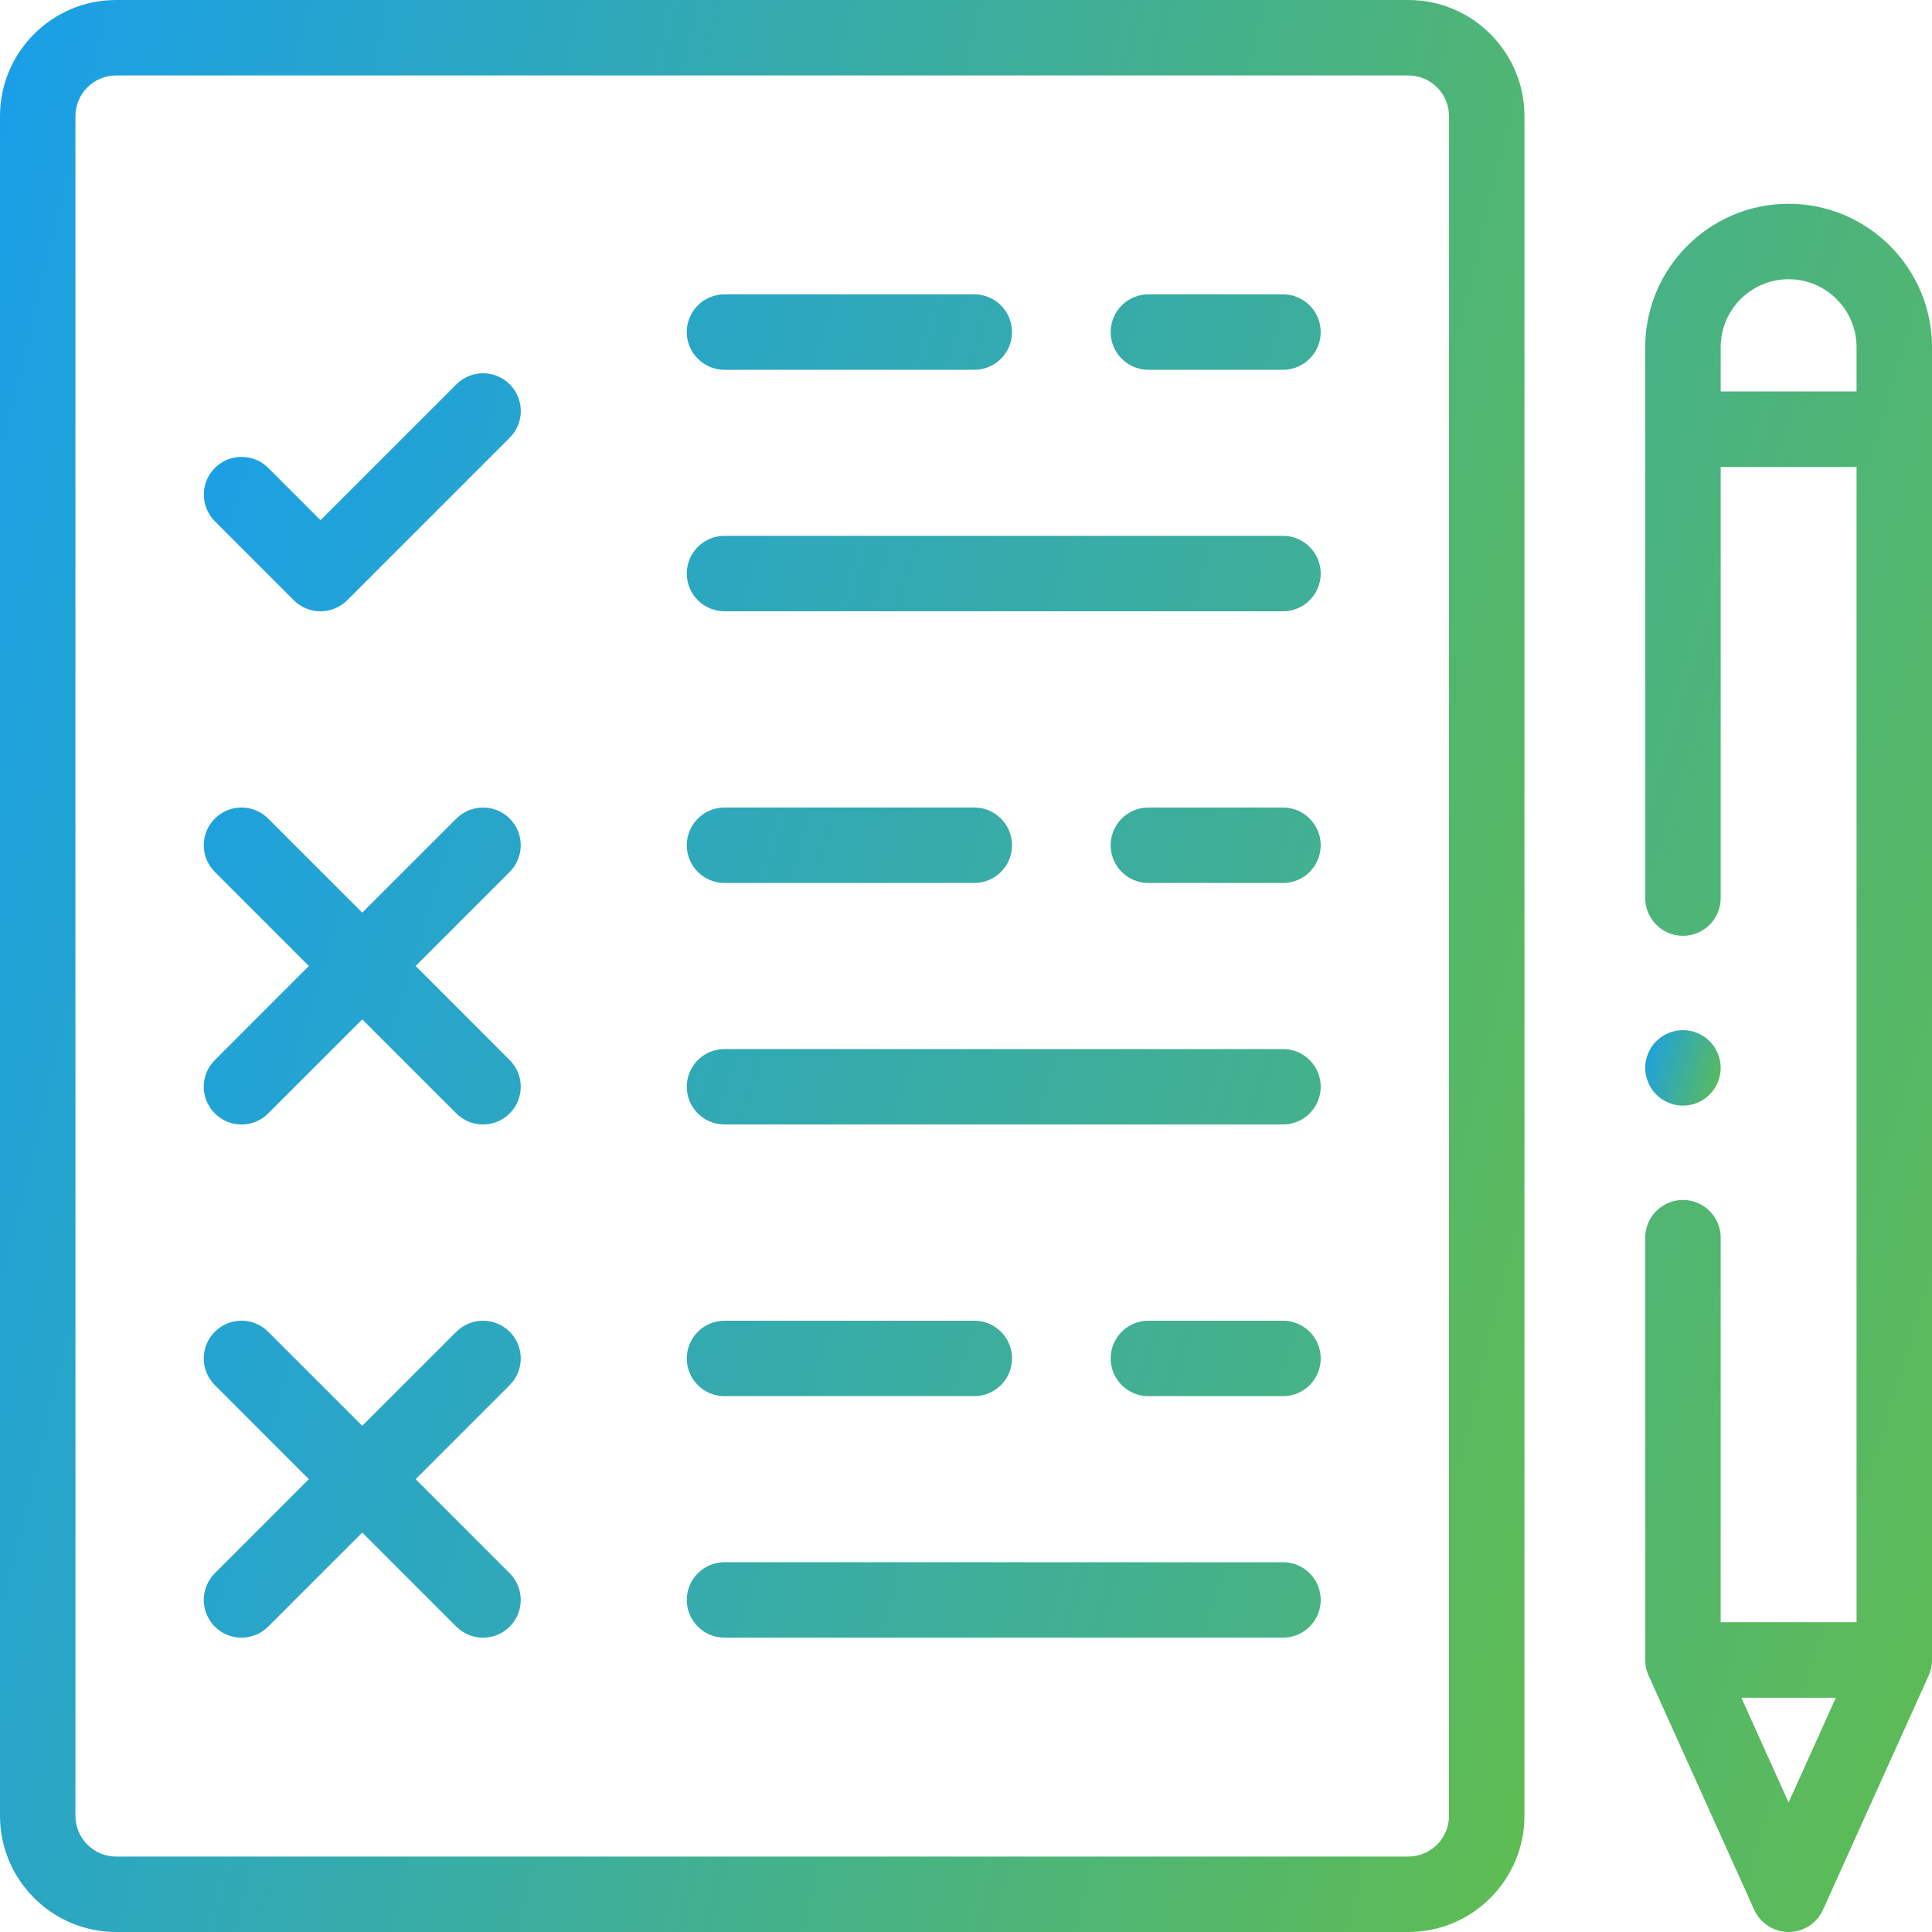
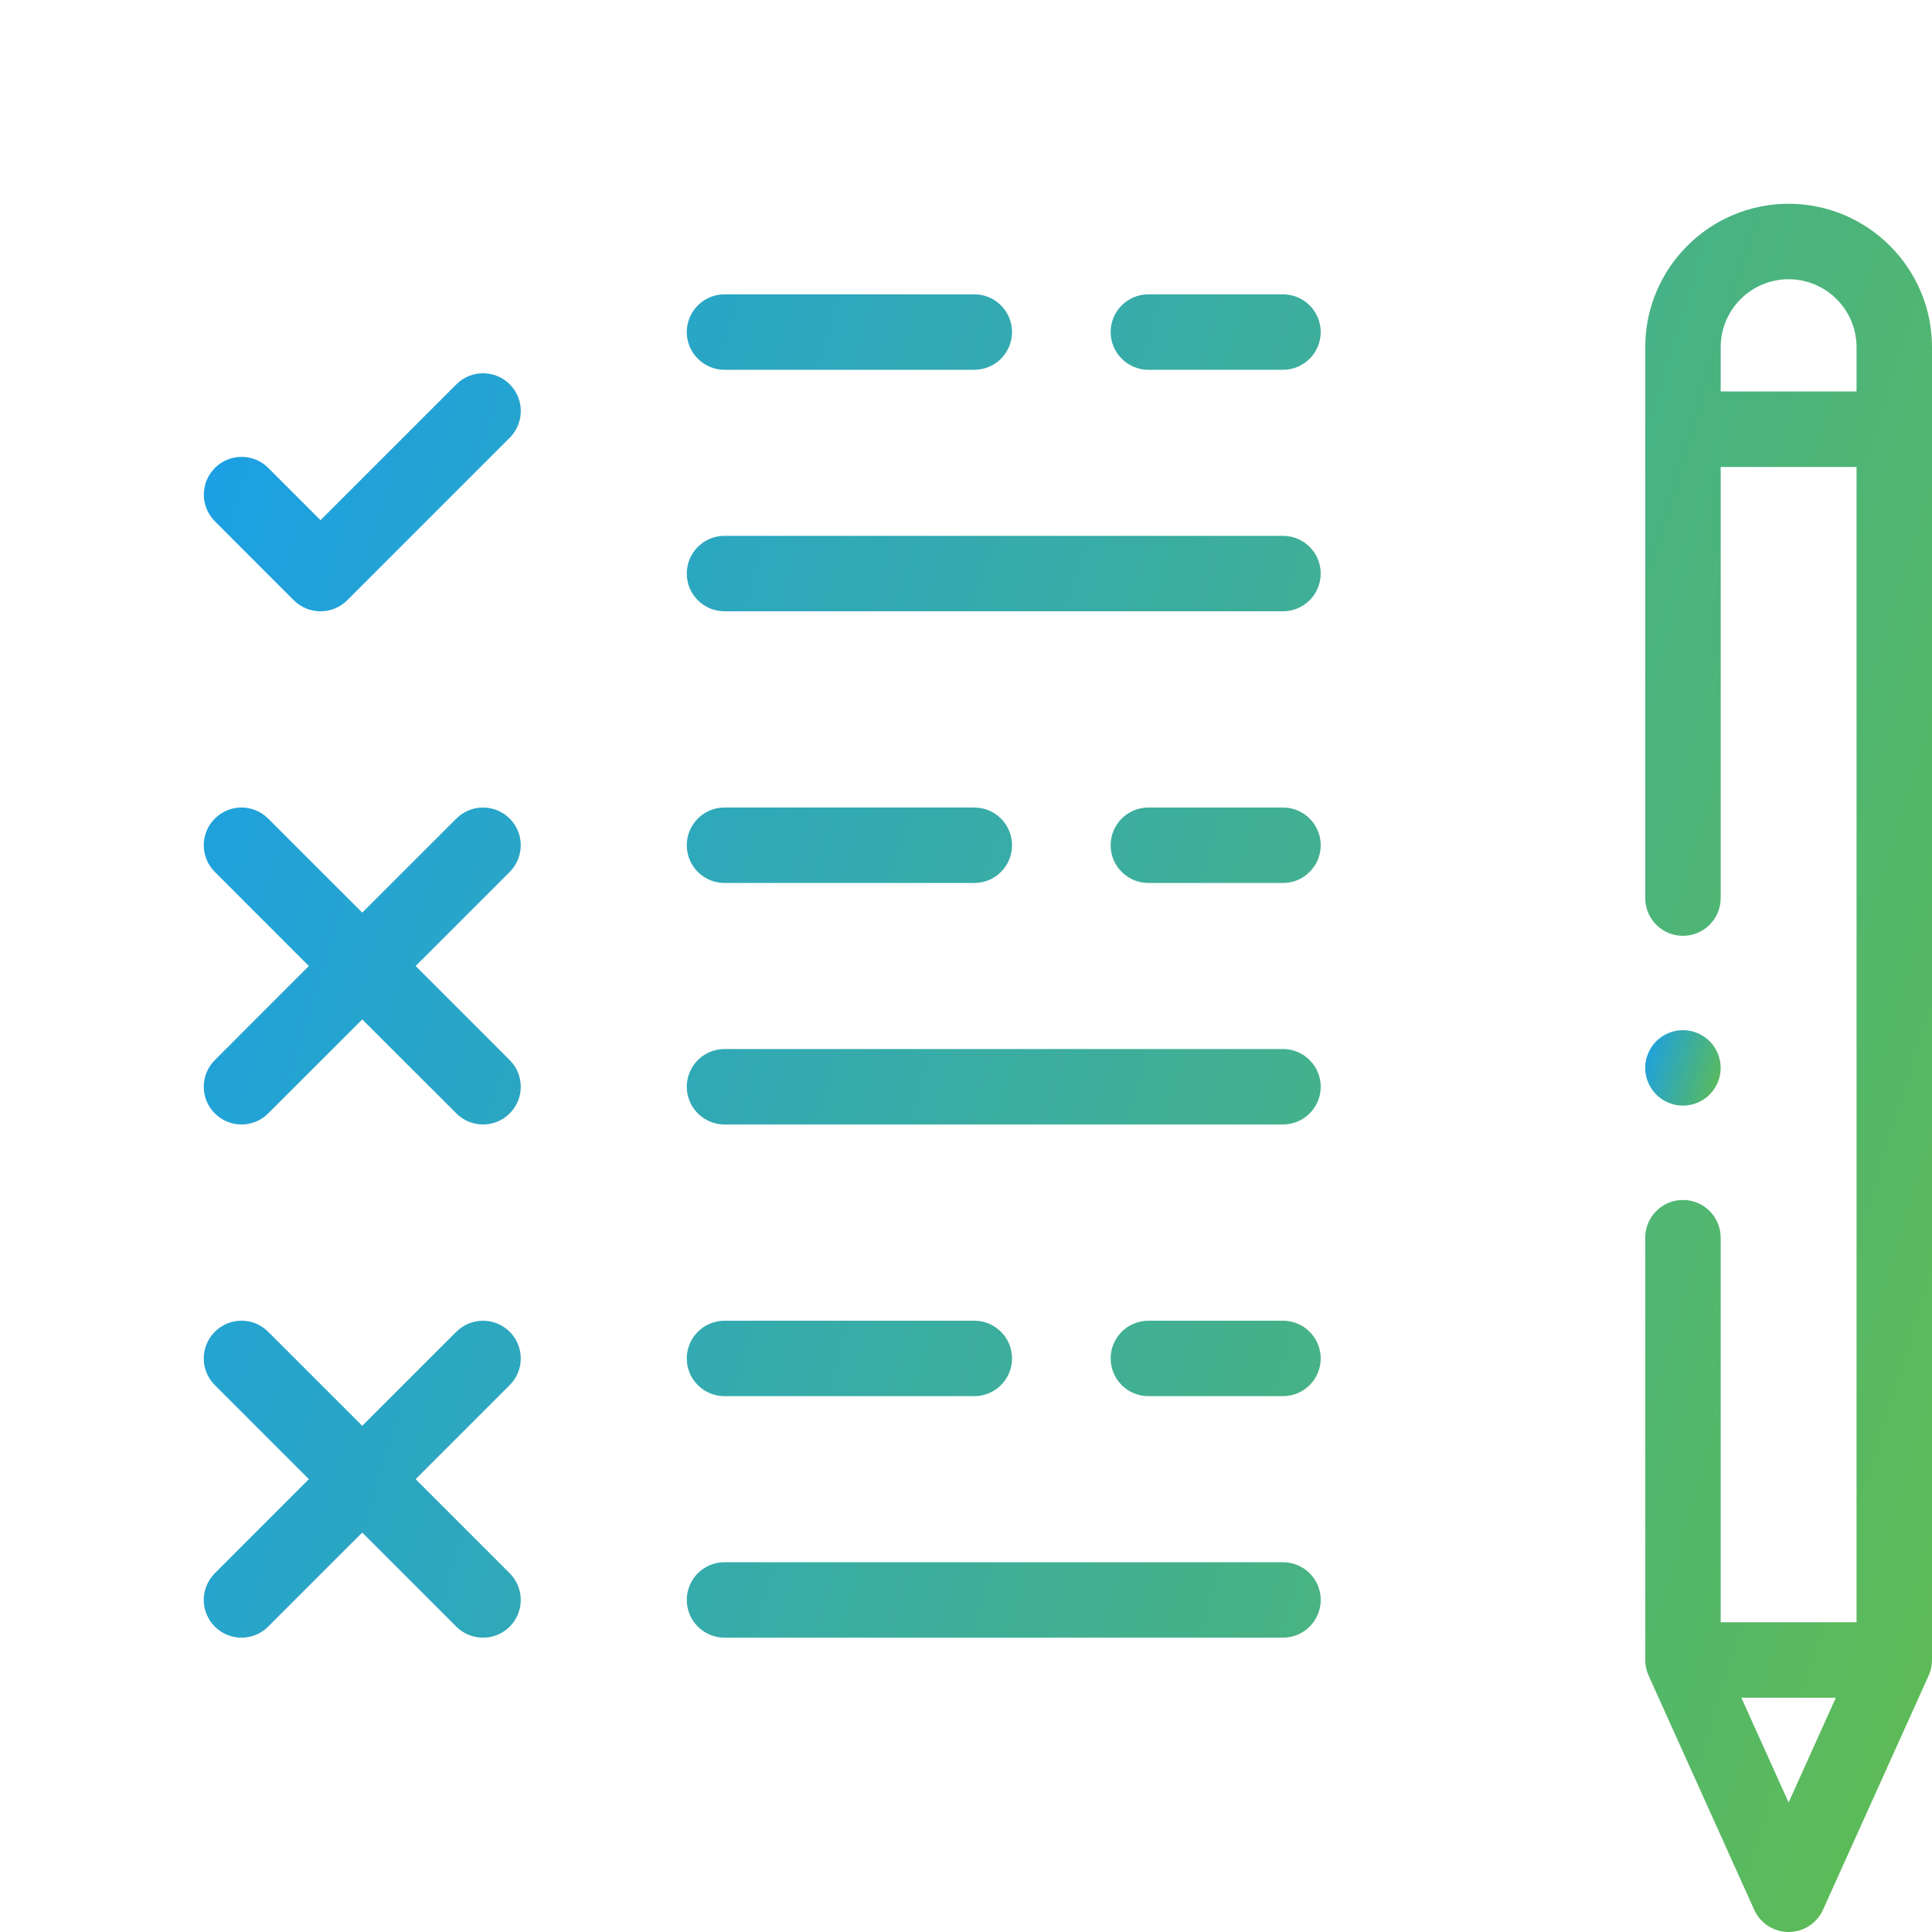
<svg xmlns="http://www.w3.org/2000/svg" width="40" height="40" viewBox="0 0 40 40" fill="none">
  <g clip-path="url(#clip0_630_35902)">
-     <path d="M29.158 0H2.404C1.079 0 0 1.079 0 2.404V37.596C0 38.921 1.079 40 2.404 40H29.158C30.484 40 31.562 38.921 31.562 37.596V2.404C31.562 1.079 30.484 0 29.158 0ZM30 37.596C30 38.06 29.622 38.438 29.158 38.438H2.404C1.94 38.438 1.562 38.06 1.562 37.596V2.404C1.562 1.94 1.94 1.562 2.404 1.562H29.158C29.622 1.562 30 1.94 30 2.404V37.596Z" fill="url(#paint0_linear_630_35902)" />
    <path d="M26.563 11.094H15C14.569 11.094 14.219 11.444 14.219 11.875C14.219 12.306 14.569 12.656 15 12.656H26.563C26.994 12.656 27.344 12.306 27.344 11.875C27.344 11.444 26.994 11.094 26.563 11.094ZM15 7.656H20.172C20.603 7.656 20.953 7.306 20.953 6.875C20.953 6.444 20.603 6.094 20.172 6.094H15C14.569 6.094 14.219 6.444 14.219 6.875C14.219 7.306 14.569 7.656 15 7.656ZM26.563 6.094H23.776C23.345 6.094 22.995 6.444 22.995 6.875C22.995 7.306 23.345 7.656 23.776 7.656H26.563C26.994 7.656 27.344 7.306 27.344 6.875C27.344 6.444 26.994 6.094 26.563 6.094ZM26.563 21.719H15C14.569 21.719 14.219 22.069 14.219 22.5C14.219 22.931 14.569 23.281 15 23.281H26.563C26.994 23.281 27.344 22.931 27.344 22.5C27.344 22.069 26.994 21.719 26.563 21.719ZM15 18.281H20.172C20.603 18.281 20.953 17.931 20.953 17.5C20.953 17.069 20.603 16.719 20.172 16.719H15C14.569 16.719 14.219 17.069 14.219 17.5C14.219 17.931 14.569 18.281 15 18.281ZM26.563 16.719H23.776C23.345 16.719 22.995 17.069 22.995 17.5C22.995 17.931 23.345 18.281 23.776 18.281H26.563C26.994 18.281 27.344 17.931 27.344 17.5C27.344 17.069 26.994 16.719 26.563 16.719ZM26.563 32.344H15C14.569 32.344 14.219 32.694 14.219 33.125C14.219 33.556 14.569 33.906 15 33.906H26.563C26.994 33.906 27.344 33.556 27.344 33.125C27.344 32.694 26.994 32.344 26.563 32.344ZM15 28.906H20.172C20.603 28.906 20.953 28.556 20.953 28.125C20.953 27.694 20.603 27.344 20.172 27.344H15C14.569 27.344 14.219 27.694 14.219 28.125C14.219 28.556 14.569 28.906 15 28.906ZM26.563 27.344H23.776C23.345 27.344 22.995 27.694 22.995 28.125C22.995 28.556 23.345 28.906 23.776 28.906H26.563C26.994 28.906 27.344 28.556 27.344 28.125C27.344 27.694 26.994 27.344 26.563 27.344ZM9.449 7.957L6.636 10.77L5.554 9.688C5.249 9.383 4.754 9.383 4.449 9.688C4.144 9.994 4.144 10.488 4.449 10.793L6.083 12.428C6.236 12.58 6.436 12.656 6.636 12.656C6.836 12.656 7.036 12.58 7.188 12.428L10.554 9.062C10.859 8.757 10.859 8.262 10.554 7.957C10.249 7.652 9.754 7.652 9.449 7.957ZM10.553 16.948C10.247 16.643 9.753 16.643 9.448 16.948L7.5 18.895L5.552 16.948C5.247 16.642 4.753 16.642 4.448 16.948C4.142 17.253 4.142 17.747 4.448 18.052L6.395 20L4.448 21.948C4.142 22.253 4.142 22.747 4.448 23.052C4.6 23.205 4.8 23.281 5 23.281C5.2 23.281 5.4 23.205 5.552 23.052L7.5 21.105L9.448 23.052C9.6 23.205 9.8 23.281 10 23.281C10.2 23.281 10.4 23.205 10.553 23.052C10.858 22.747 10.858 22.253 10.553 21.948L8.605 20L10.553 18.052C10.858 17.747 10.858 17.253 10.553 16.948ZM10.553 27.573C10.247 27.268 9.753 27.268 9.448 27.573L7.5 29.52L5.552 27.573C5.247 27.267 4.753 27.267 4.448 27.573C4.142 27.878 4.142 28.372 4.448 28.677L6.395 30.625L4.448 32.573C4.142 32.878 4.142 33.372 4.448 33.678C4.6 33.83 4.8 33.906 5 33.906C5.2 33.906 5.4 33.83 5.552 33.677L7.5 31.73L9.448 33.678C9.6 33.83 9.8 33.906 10 33.906C10.2 33.906 10.4 33.83 10.553 33.678C10.858 33.372 10.858 32.878 10.553 32.573L8.605 30.625L10.553 28.677C10.858 28.372 10.858 27.878 10.553 27.573ZM37.031 4.219C35.394 4.219 34.063 5.551 34.063 7.188V18.594C34.063 19.025 34.412 19.375 34.844 19.375C35.275 19.375 35.625 19.025 35.625 18.594V9.668H38.438V33.587H35.625V25.625C35.625 25.194 35.275 24.844 34.844 24.844C34.412 24.844 34.063 25.194 34.063 25.625V34.368C34.063 34.479 34.086 34.589 34.132 34.69L36.319 39.54C36.381 39.677 36.481 39.793 36.607 39.875C36.734 39.956 36.881 40 37.031 40C37.182 40 37.329 39.956 37.455 39.875C37.581 39.793 37.682 39.677 37.743 39.54L39.931 34.69C39.977 34.589 40 34.479 40 34.368V7.188C40 5.551 38.668 4.219 37.031 4.219ZM35.625 8.105V7.188C35.625 6.412 36.256 5.781 37.031 5.781C37.807 5.781 38.438 6.412 38.438 7.188V8.105H35.625ZM37.031 37.319L36.053 35.15H38.009L37.031 37.319Z" fill="url(#paint1_linear_630_35902)" />
-     <path d="M34.844 22.891C35.049 22.891 35.251 22.807 35.396 22.662C35.542 22.515 35.624 22.316 35.625 22.109C35.625 21.903 35.541 21.702 35.396 21.557C35.251 21.412 35.049 21.328 34.844 21.328C34.638 21.328 34.437 21.412 34.291 21.557C34.146 21.702 34.062 21.904 34.062 22.109C34.062 22.315 34.146 22.516 34.291 22.662C34.438 22.808 34.637 22.89 34.844 22.891Z" fill="url(#paint2_linear_630_35902)" />
+     <path d="M34.844 22.891C35.049 22.891 35.251 22.807 35.396 22.662C35.542 22.515 35.624 22.316 35.625 22.109C35.625 21.903 35.541 21.702 35.396 21.557C35.251 21.412 35.049 21.328 34.844 21.328C34.638 21.328 34.437 21.412 34.291 21.557C34.146 21.702 34.062 21.904 34.062 22.109C34.062 22.315 34.146 22.516 34.291 22.662C34.438 22.808 34.637 22.89 34.844 22.891" fill="url(#paint2_linear_630_35902)" />
  </g>
  <defs>
    <linearGradient id="paint0_linear_630_35902" x1="-5.052" y1="21.521" x2="40.252" y2="32.389" gradientUnits="userSpaceOnUse">
      <stop stop-color="#199FE9" />
      <stop offset="1" stop-color="#6BC138" />
    </linearGradient>
    <linearGradient id="paint1_linear_630_35902" x1="-1.509" y1="23.47" x2="48.212" y2="38.586" gradientUnits="userSpaceOnUse">
      <stop stop-color="#199FE9" />
      <stop offset="1" stop-color="#6BC138" />
    </linearGradient>
    <linearGradient id="paint2_linear_630_35902" x1="33.812" y1="22.169" x2="35.984" y2="22.829" gradientUnits="userSpaceOnUse">
      <stop stop-color="#199FE9" />
      <stop offset="1" stop-color="#6BC138" />
    </linearGradient>
    <clipPath id="clip0_630_35902">
      <rect width="40" height="40" fill="white" />
    </clipPath>
  </defs>
</svg>